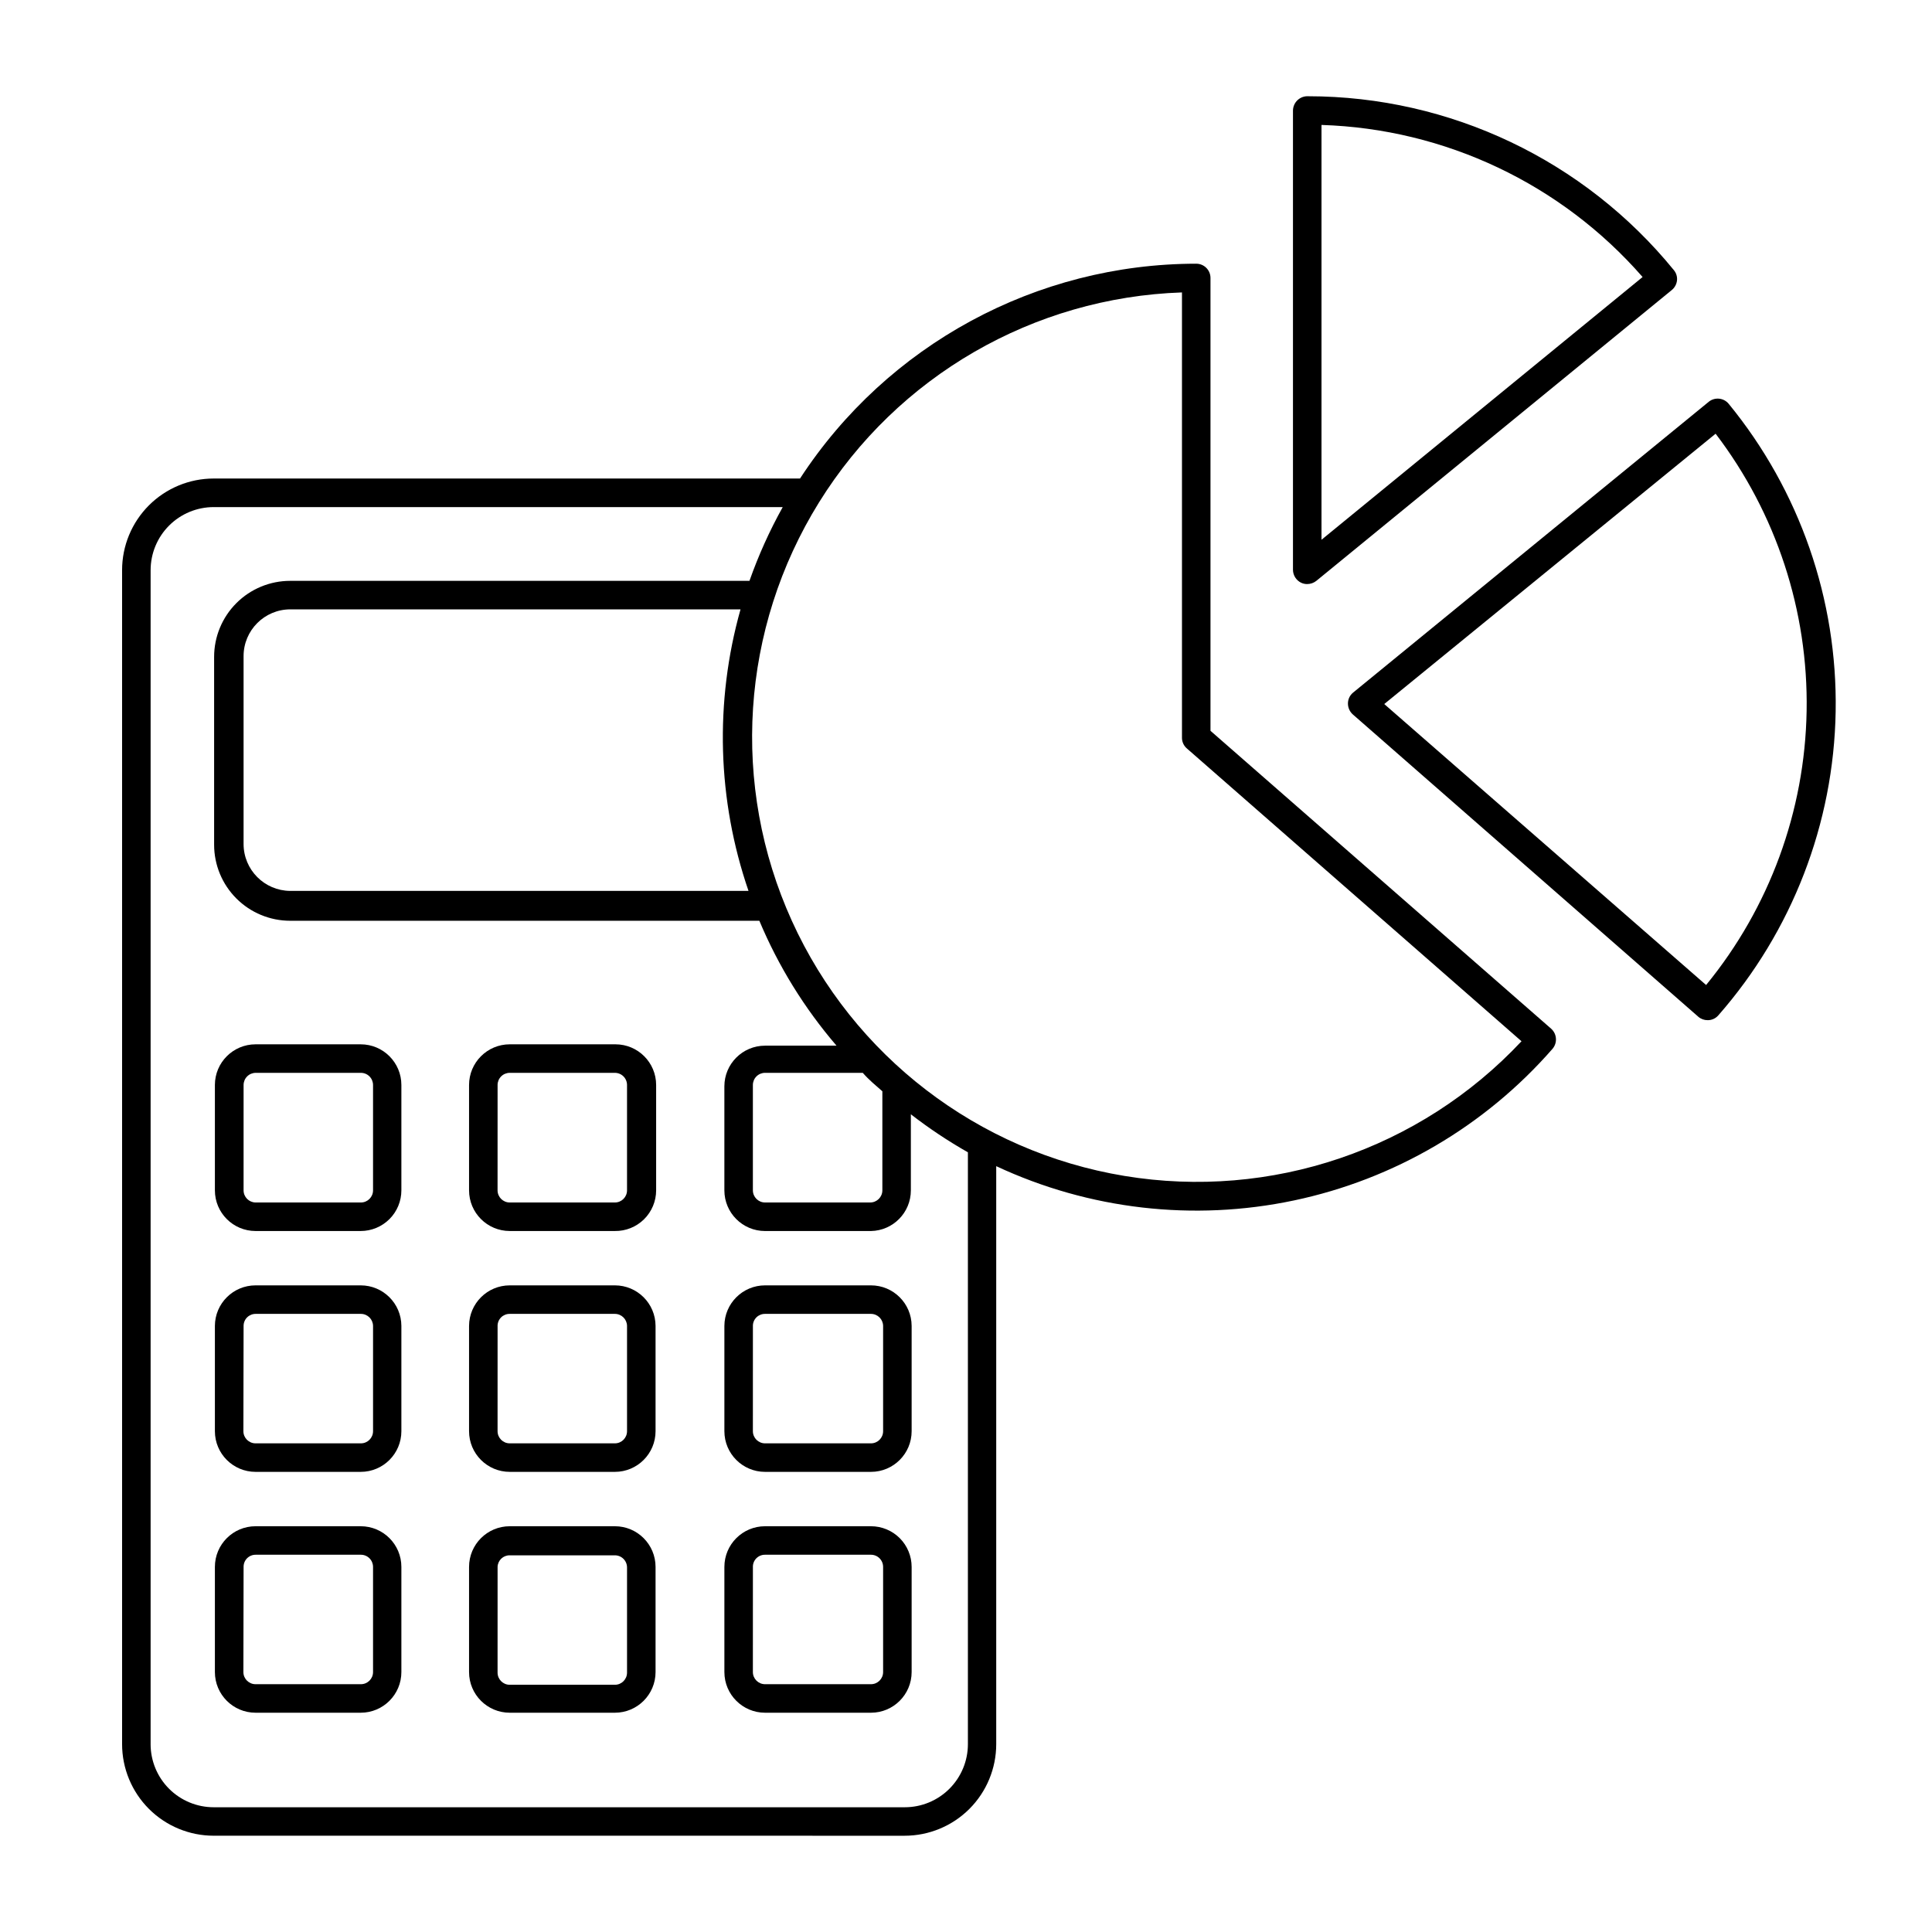
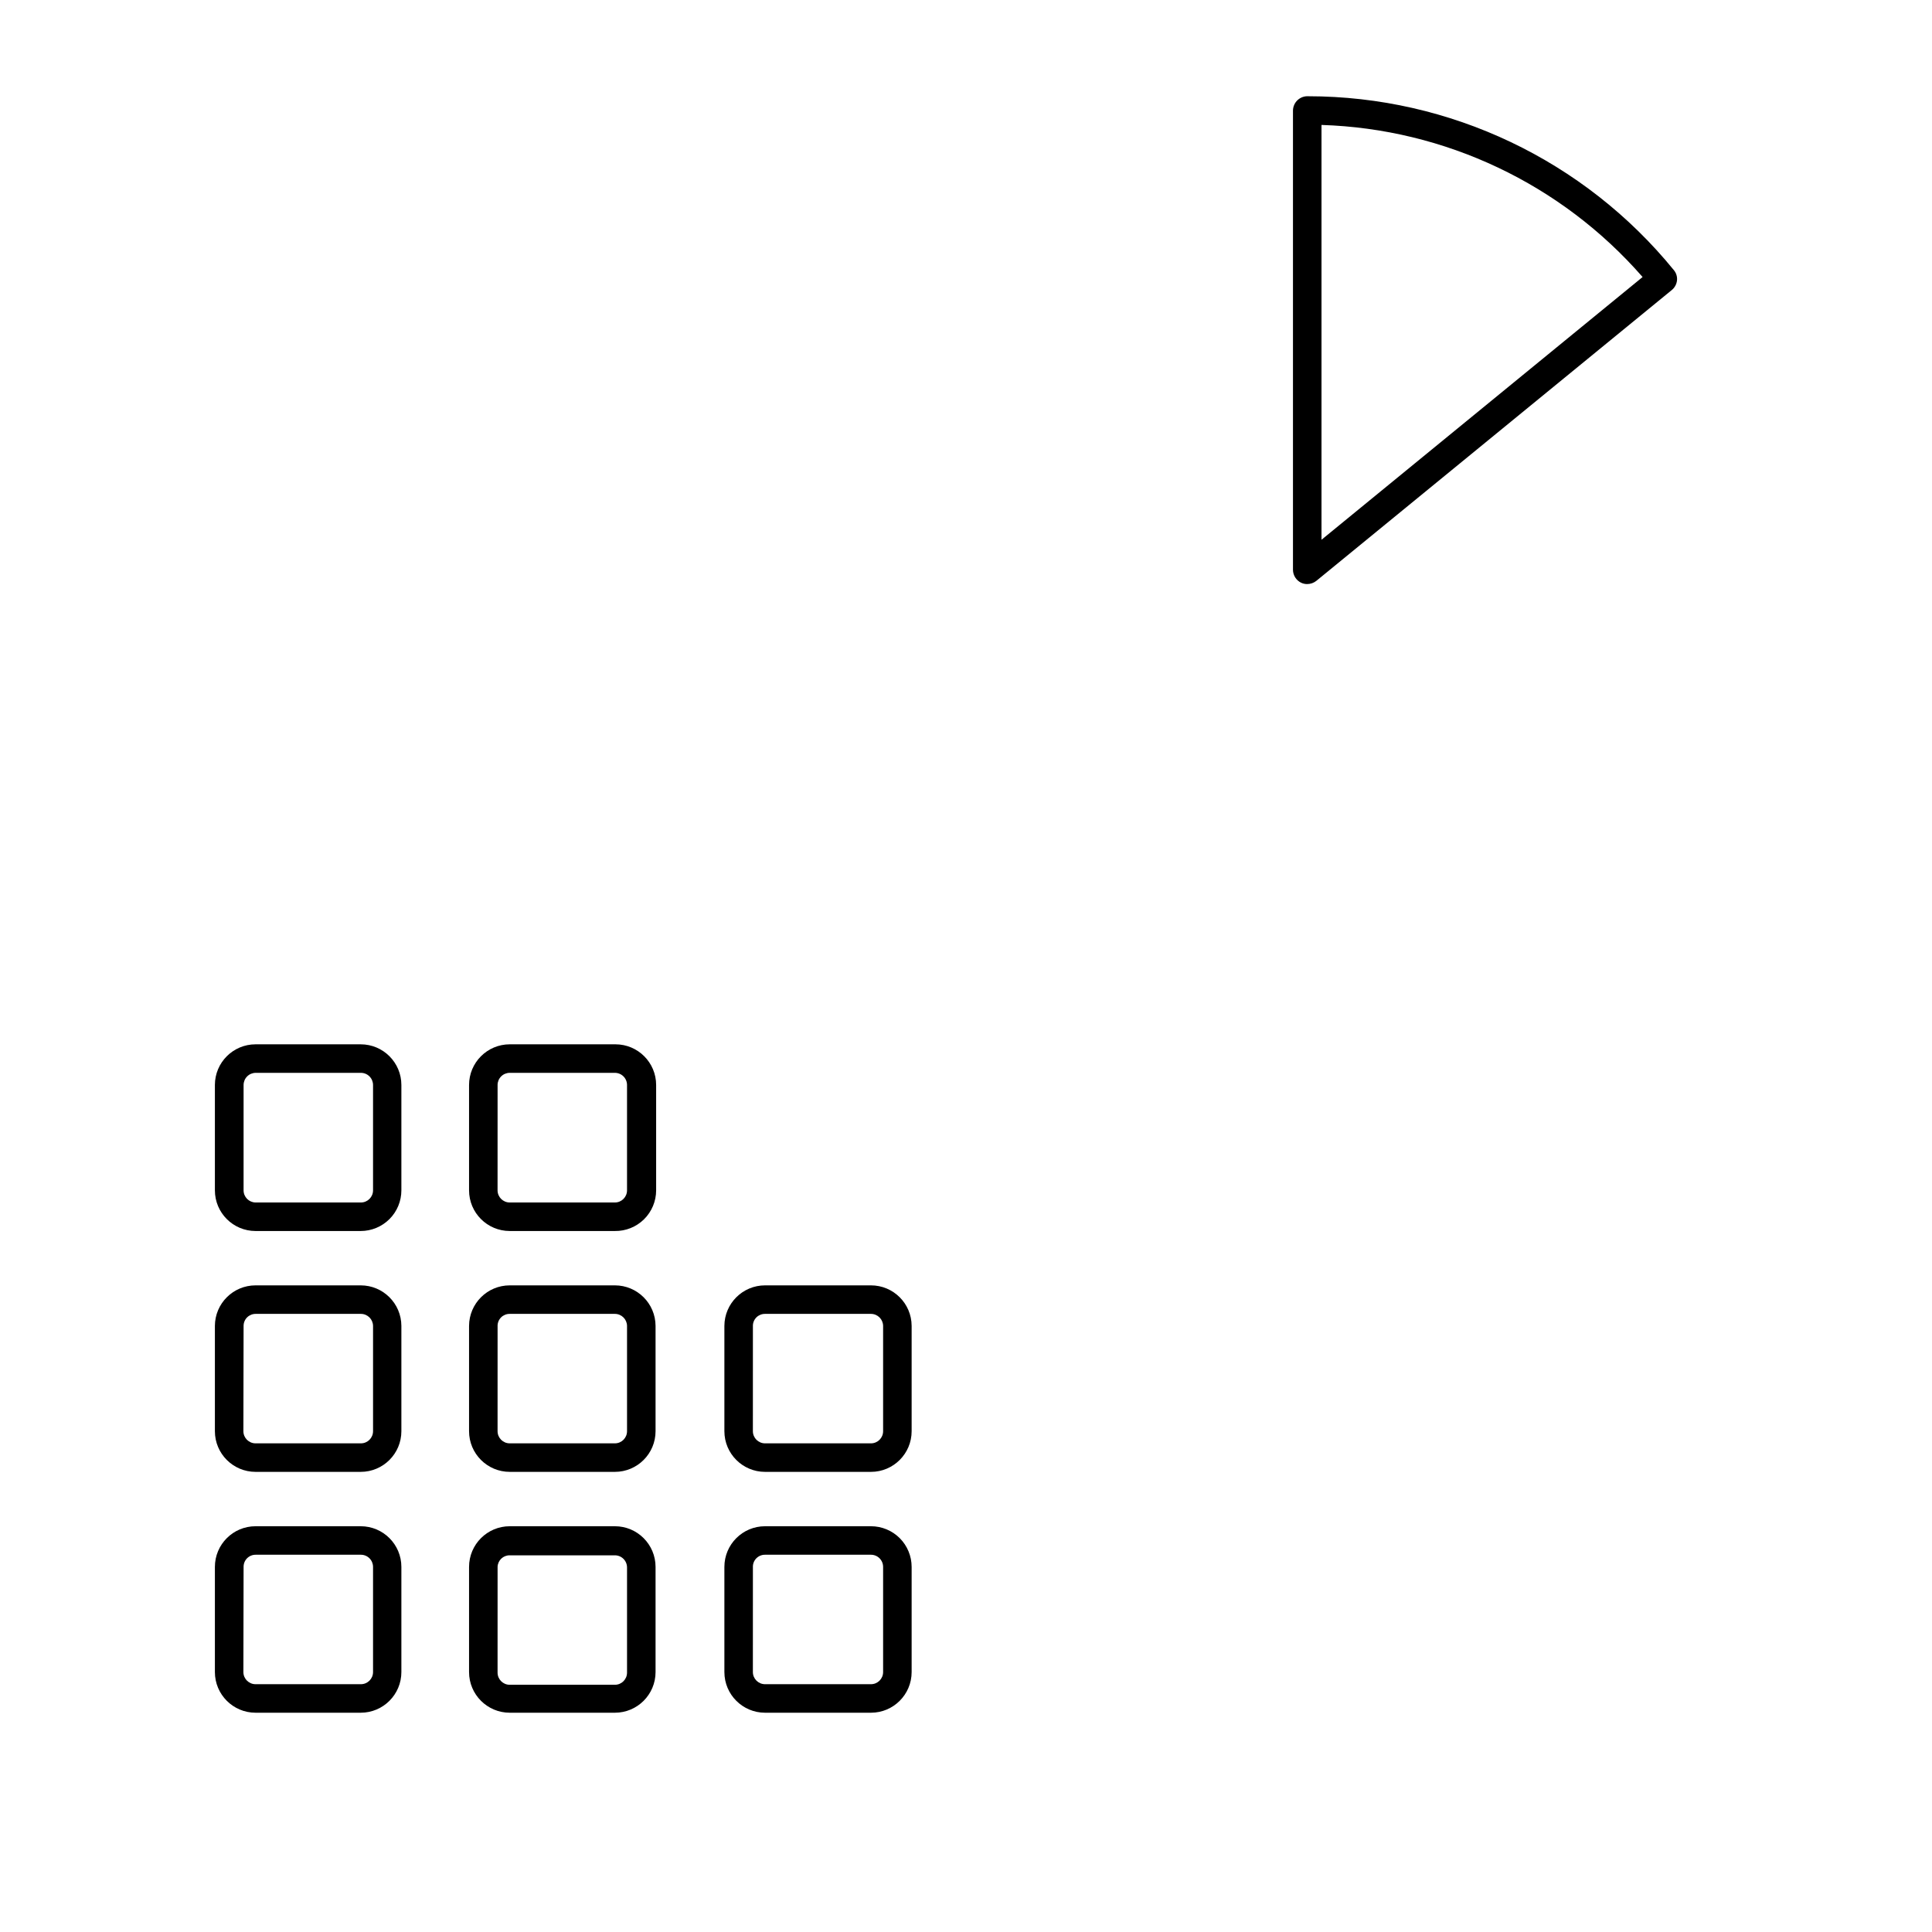
<svg xmlns="http://www.w3.org/2000/svg" fill="#000000" width="800px" height="800px" version="1.1" viewBox="144 144 512 512">
  <g>
-     <path d="m383.73 630.49c6.438 0 12.617-2.559 17.172-7.113 4.551-4.555 7.109-10.73 7.109-17.172v-153.16c24.621 11.504 52.312 14.695 78.902 9.086 26.59-5.606 50.637-19.707 68.512-40.172 1.355-1.582 1.199-3.953-0.352-5.34l-90.281-78.949v-120.01c0-2.086-1.691-3.777-3.777-3.777-42.367 0.031-81.855 21.441-105 56.93h-155.38c-6.441 0-12.617 2.559-17.172 7.113-4.555 4.555-7.109 10.73-7.109 17.172v311.1c0 6.441 2.555 12.617 7.109 17.172 4.555 4.555 10.73 7.113 17.172 7.113zm73.504-408.99v118.04c0.004 1.086 0.484 2.113 1.312 2.82l88.672 77.586h-0.004c-26.918 28.715-66.391 42.105-105.22 35.688-38.832-6.414-71.902-31.785-88.156-67.629-16.254-35.848-13.547-77.441 7.219-110.88 20.762-33.438 56.844-54.305 96.18-55.629zm-79.398 211.6v26.348c0 1.781-1.445 3.223-3.227 3.223h-27.859c-1.781 0-3.227-1.441-3.227-3.223v-27.914c0-0.852 0.34-1.672 0.945-2.277 0.605-0.605 1.426-0.945 2.281-0.945h25.895c1.664 1.914 3.426 3.324 5.191 4.887zm-193.92 173.11v-311.1c0-4.438 1.762-8.691 4.898-11.828 3.137-3.137 7.391-4.898 11.828-4.898h150.79c-3.484 6.254-6.434 12.793-8.816 19.547h-121.72c-5.344 0-10.473 2.125-14.25 5.902-3.781 3.781-5.902 8.906-5.902 14.25v49.777c0 5.344 2.121 10.469 5.902 14.25 3.777 3.777 8.906 5.902 14.25 5.902h124.34c5.047 12.035 11.949 23.203 20.453 33.102h-18.941c-5.953 0-10.781 4.824-10.781 10.781v27.559c0 5.953 4.828 10.781 10.781 10.781h28.062c5.875-0.109 10.582-4.906 10.578-10.781v-20.152c4.797 3.711 9.848 7.078 15.117 10.074v156.84c0 4.438-1.766 8.691-4.902 11.828-3.137 3.137-7.391 4.898-11.824 4.898h-183.14c-4.438 0-8.691-1.762-11.828-4.898-3.137-3.137-4.898-7.391-4.898-11.828zm158.45-226.11h-121.47c-6.832-0.055-12.344-5.609-12.344-12.445v-49.773c0-6.848 5.551-12.395 12.395-12.395h119.3c-6.902 24.508-6.164 50.535 2.117 74.613z" />
    <path d="m211.73 470.23h27.859c2.859 0 5.602-1.137 7.625-3.16 2.019-2.019 3.156-4.762 3.156-7.621v-27.914c0-5.953-4.828-10.781-10.781-10.781h-27.859c-5.957 0-10.781 4.828-10.781 10.781v27.914c0 5.953 4.824 10.781 10.781 10.781zm-3.176-38.695c0-0.852 0.34-1.672 0.945-2.277 0.605-0.605 1.426-0.945 2.277-0.945h27.863c0.855 0 1.676 0.34 2.277 0.945 0.605 0.605 0.945 1.426 0.945 2.277v27.914c0 1.781-1.441 3.223-3.223 3.223h-27.91c-1.762-0.027-3.176-1.461-3.176-3.223z" />
    <path d="m211.73 534.06h27.859c5.953 0 10.781-4.828 10.781-10.781v-27.91c-0.027-5.938-4.848-10.734-10.781-10.734h-27.859c-5.938 0-10.754 4.797-10.781 10.734v27.91c0 5.953 4.824 10.781 10.781 10.781zm-3.176-38.691c0-0.852 0.34-1.668 0.949-2.266 0.605-0.594 1.426-0.922 2.273-0.91h27.863c1.762 0 3.195 1.414 3.223 3.176v27.91c0 1.781-1.441 3.223-3.223 3.223h-27.91c-1.781 0-3.227-1.441-3.227-3.223z" />
    <path d="m211.73 597.89h27.859c5.953 0 10.781-4.828 10.781-10.781v-27.859c0-5.957-4.828-10.781-10.781-10.781h-27.859c-5.957 0-10.781 4.824-10.781 10.781v27.859c0 5.953 4.824 10.781 10.781 10.781zm-3.176-38.641c-0.012-0.859 0.32-1.688 0.93-2.297 0.605-0.605 1.434-0.941 2.293-0.93h27.863c0.855 0 1.676 0.34 2.277 0.945 0.605 0.605 0.945 1.426 0.945 2.281v27.859c0 1.781-1.441 3.223-3.223 3.223h-27.91c-1.781 0-3.227-1.441-3.227-3.223z" />
    <path d="m279.09 470.23h27.859c2.887 0.039 5.668-1.078 7.723-3.106 2.055-2.027 3.211-4.793 3.211-7.676v-27.914c0-5.953-4.828-10.781-10.781-10.781h-28.012c-5.957 0-10.785 4.828-10.785 10.781v27.914c0 5.953 4.828 10.781 10.785 10.781zm-3.223-38.691-0.004-0.004c0-0.852 0.34-1.672 0.945-2.277 0.605-0.605 1.426-0.945 2.281-0.945h27.859c0.855 0 1.676 0.34 2.281 0.945 0.602 0.605 0.941 1.426 0.941 2.277v27.914c0 1.781-1.441 3.223-3.223 3.223h-27.859c-1.781 0-3.227-1.441-3.227-3.223z" />
    <path d="m279.09 534.06h27.859c5.953 0 10.781-4.828 10.781-10.781v-27.91c-0.027-5.938-4.848-10.734-10.781-10.734h-27.859c-5.938 0-10.754 4.797-10.785 10.734v27.91c0 5.953 4.828 10.781 10.785 10.781zm-3.223-38.691h-0.004c0-0.852 0.34-1.668 0.949-2.266 0.605-0.594 1.426-0.922 2.277-0.91h27.859c1.762 0 3.195 1.414 3.223 3.176v27.91c0 1.781-1.441 3.223-3.223 3.223h-27.859c-1.781 0-3.227-1.441-3.227-3.223z" />
-     <path d="m279.09 597.89h27.859c5.953 0 10.781-4.828 10.781-10.781v-27.859c0-5.957-4.828-10.781-10.781-10.781h-27.859c-5.957 0-10.785 4.824-10.785 10.781v27.859c0 5.953 4.828 10.781 10.785 10.781zm-3.223-38.641h-0.004c0.055-1.734 1.492-3.102 3.227-3.074h27.859c0.855 0 1.676 0.34 2.281 0.945 0.602 0.605 0.941 1.422 0.941 2.277v27.863c0 1.781-1.441 3.223-3.223 3.223h-27.859c-1.781 0-3.227-1.441-3.227-3.223z" />
+     <path d="m279.09 597.89h27.859c5.953 0 10.781-4.828 10.781-10.781v-27.859c0-5.957-4.828-10.781-10.781-10.781h-27.859c-5.957 0-10.785 4.824-10.785 10.781v27.859c0 5.953 4.828 10.781 10.785 10.781m-3.223-38.641h-0.004c0.055-1.734 1.492-3.102 3.227-3.074h27.859c0.855 0 1.676 0.34 2.281 0.945 0.602 0.605 0.941 1.422 0.941 2.277v27.863c0 1.781-1.441 3.223-3.223 3.223h-27.859c-1.781 0-3.227-1.441-3.227-3.223z" />
    <path d="m346.75 534.06h28.062c5.953 0 10.781-4.828 10.781-10.781v-27.91c-0.027-5.938-4.848-10.734-10.781-10.734h-28.062c-5.934 0-10.754 4.797-10.781 10.734v27.91c0 5.953 4.828 10.781 10.781 10.781zm-3.223-38.691h-0.004c0-0.852 0.344-1.668 0.949-2.266 0.605-0.594 1.426-0.922 2.277-0.91h28.062c1.762 0 3.195 1.414 3.223 3.176v27.91c0 1.781-1.441 3.223-3.223 3.223h-28.062c-1.781 0-3.227-1.441-3.227-3.223z" />
    <path d="m346.75 597.89h28.062c5.953 0 10.781-4.828 10.781-10.781v-27.859c0-2.859-1.137-5.602-3.156-7.625-2.023-2.023-4.766-3.156-7.625-3.156h-28.062c-5.953 0-10.781 4.824-10.781 10.781v27.859c0 5.953 4.828 10.781 10.781 10.781zm-3.223-38.641h-0.004c-0.012-0.859 0.324-1.688 0.93-2.297 0.609-0.605 1.438-0.941 2.297-0.93h28.062c0.855 0 1.676 0.34 2.281 0.945 0.602 0.605 0.941 1.426 0.941 2.281v27.859c0 1.781-1.441 3.223-3.223 3.223h-28.062c-1.781 0-3.227-1.441-3.227-3.223z" />
-     <path d="m596.84 250.47-94.262 77.082c-0.859 0.707-1.359 1.758-1.359 2.871-0.004 1.117 0.473 2.184 1.309 2.922l91.543 80.105c0.684 0.594 1.562 0.914 2.469 0.906 1.078 0.016 2.109-0.445 2.82-1.258 19.578-22.312 30.602-50.852 31.109-80.531 0.508-29.68-9.535-58.574-28.34-81.543-1.312-1.605-3.672-1.852-5.289-0.555zm-0.703 154.57-85.297-74.461 87.816-71.641c16.078 21.082 24.578 46.977 24.117 73.488-0.457 26.512-9.84 52.098-26.637 72.613z" />
    <path d="m488.82 298.43c0.504 0.242 1.055 0.363 1.613 0.352 0.879-0.004 1.73-0.305 2.418-0.855l94.211-77.082c0.762-0.633 1.25-1.535 1.359-2.519 0.109-1-0.203-2.004-0.855-2.769-23.742-29.121-59.312-46.027-96.883-46.051-1.039-0.055-2.059 0.32-2.82 1.031-0.762 0.715-1.195 1.707-1.211 2.75v121.72c0.012 1.461 0.852 2.793 2.168 3.426zm5.391-121.32c32.734 1.027 63.562 15.629 85.094 40.305l-85.094 69.625z" />
  </g>
</svg>